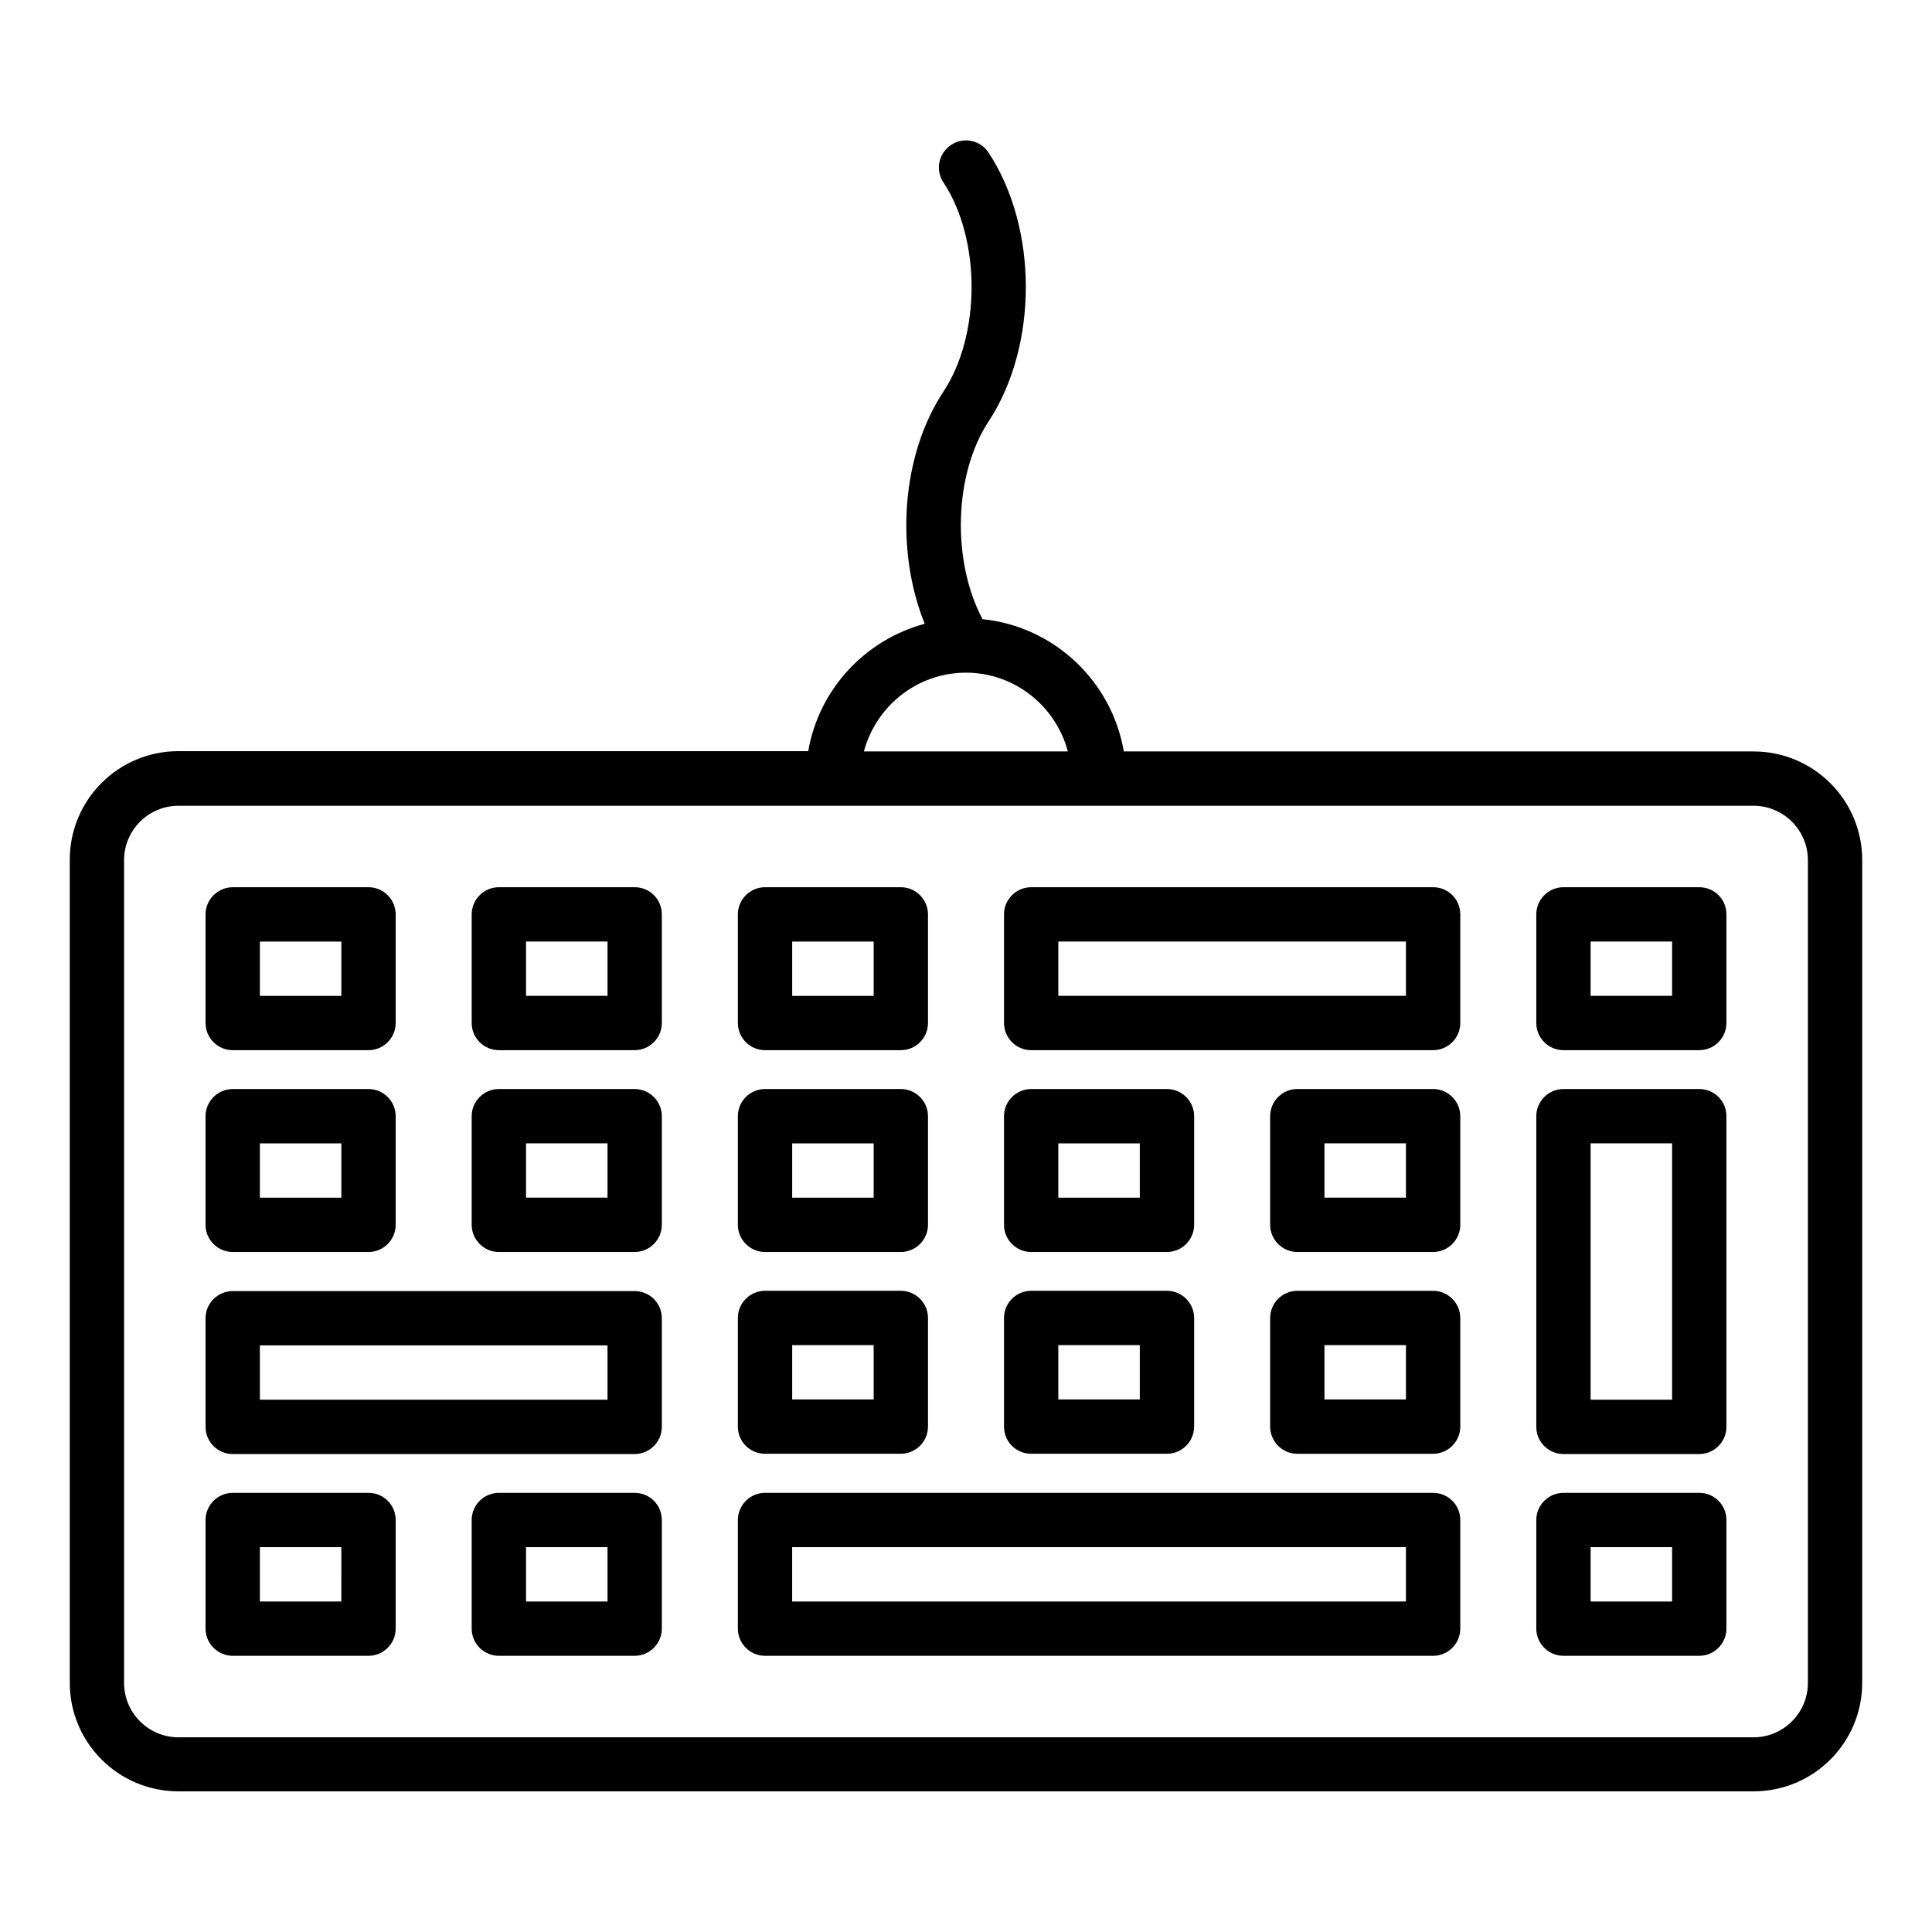
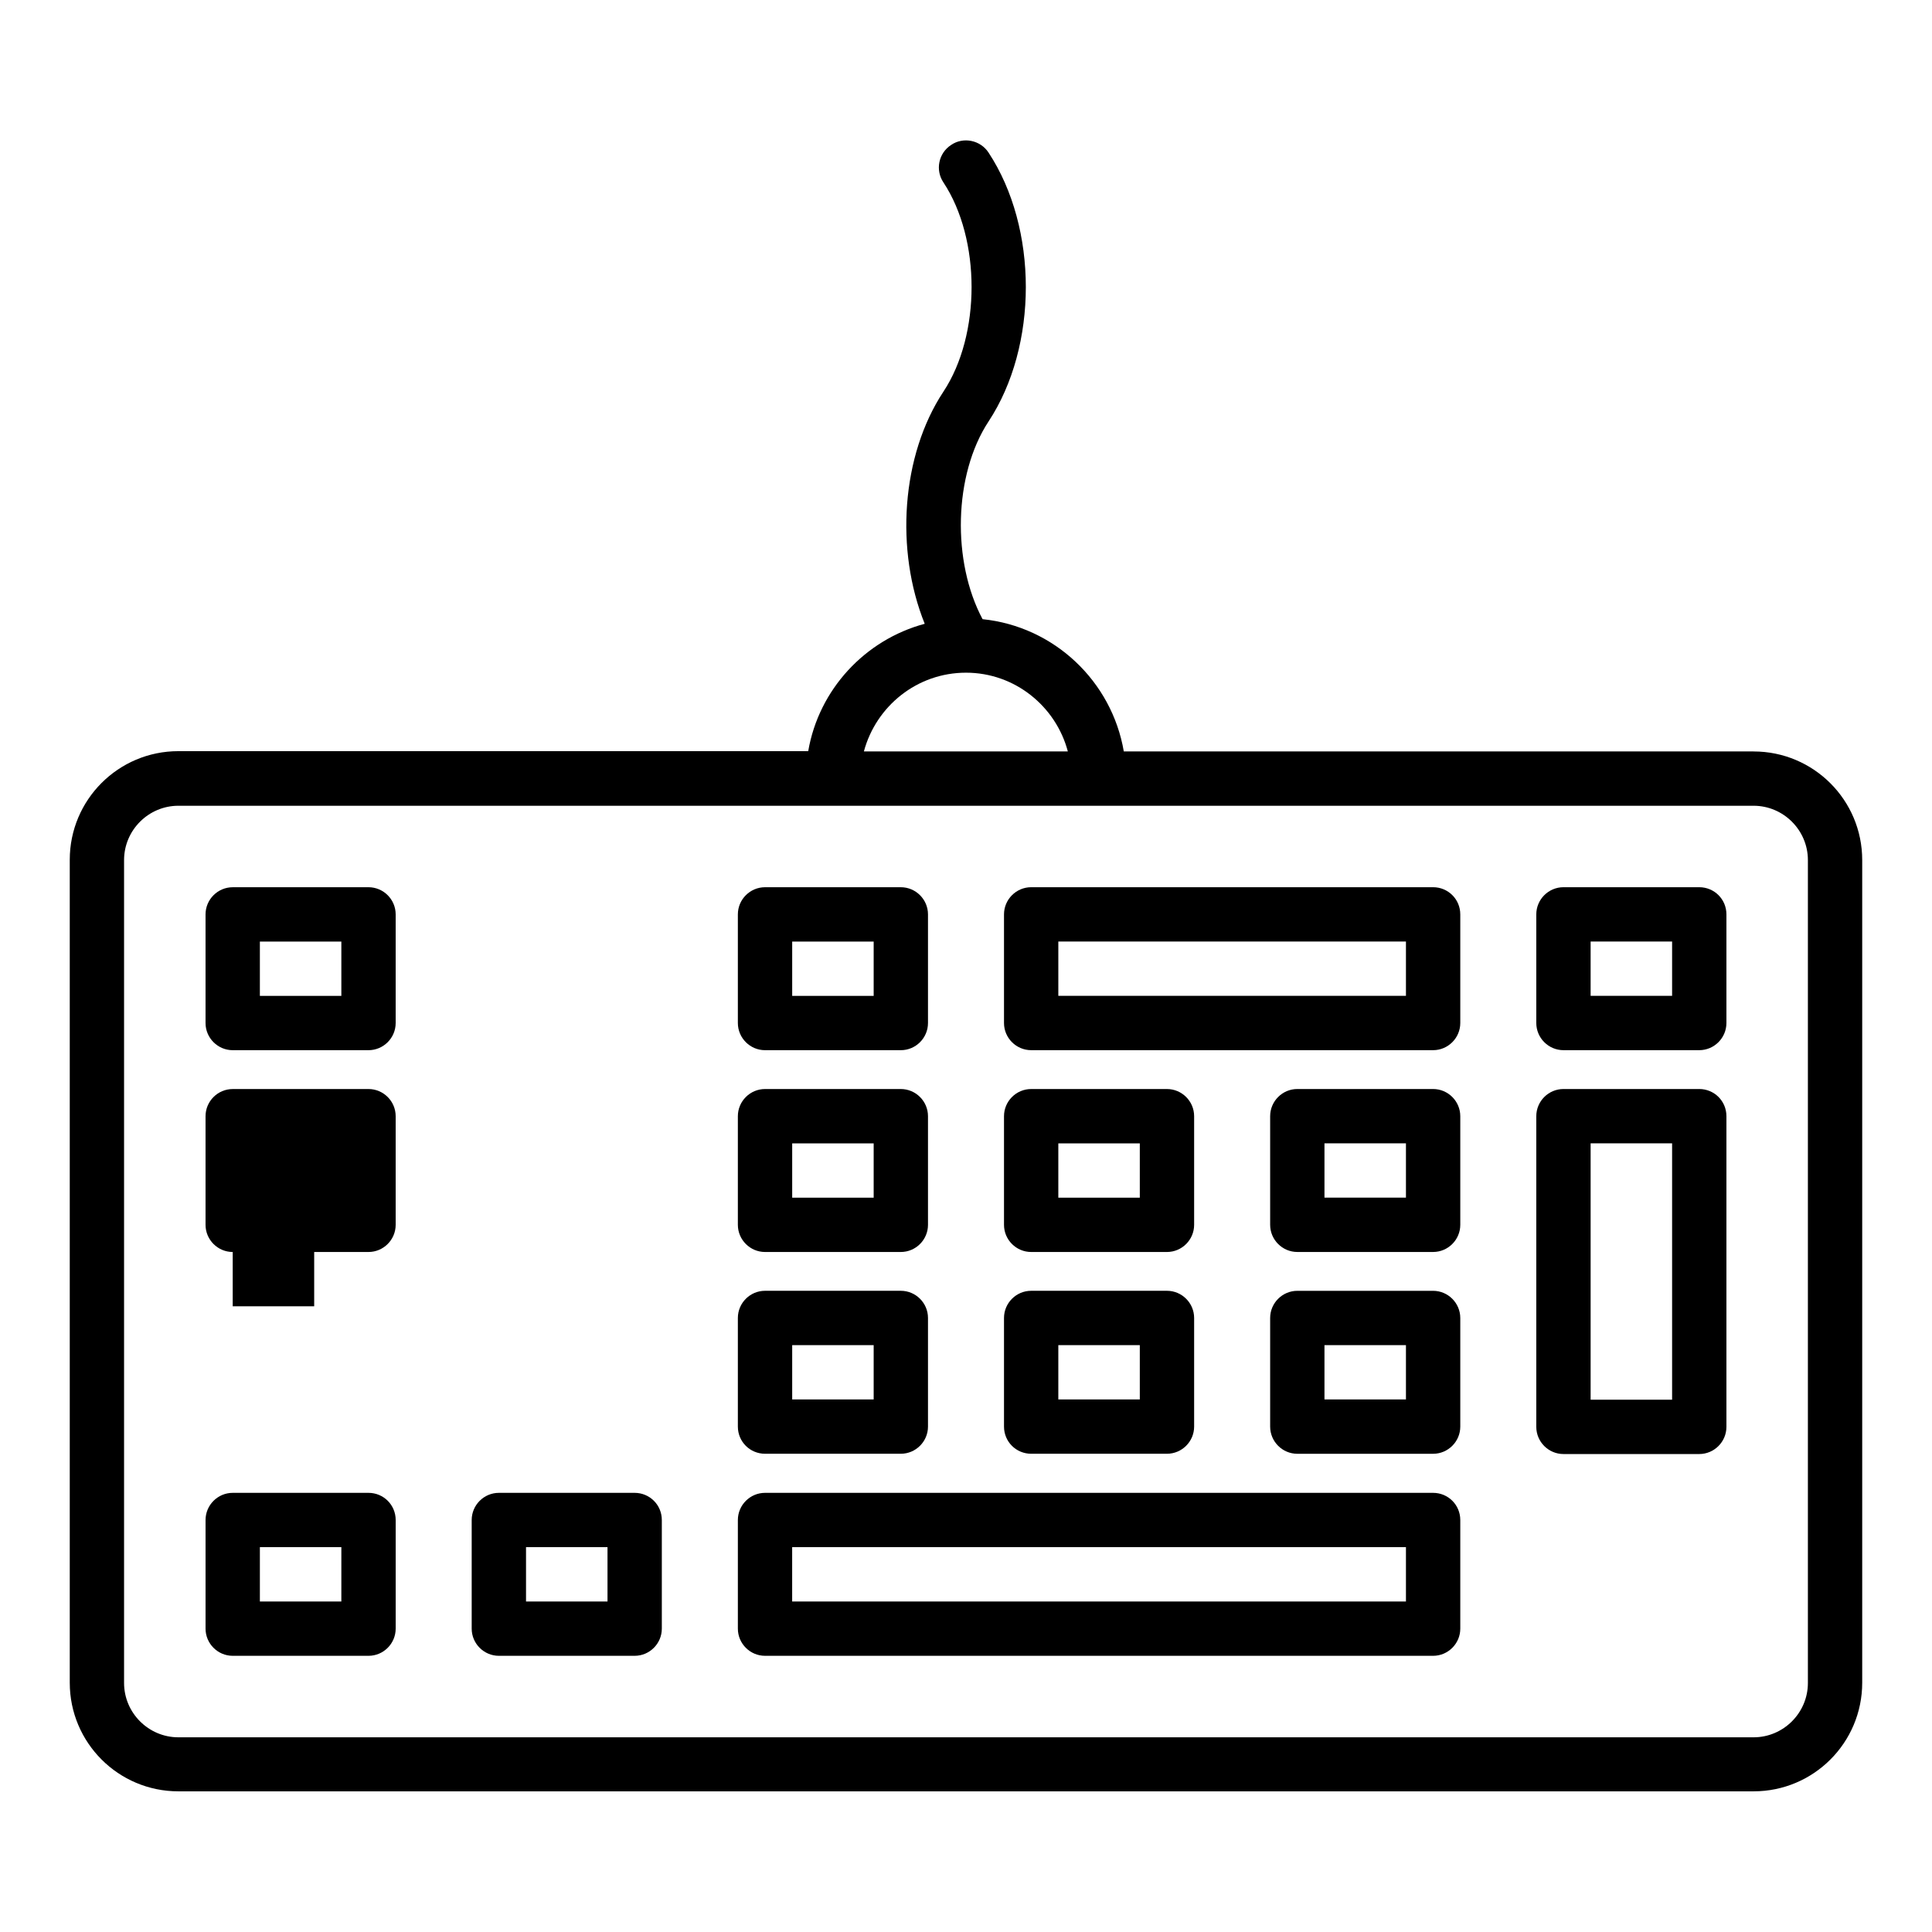
<svg xmlns="http://www.w3.org/2000/svg" fill="#000000" width="800px" height="800px" version="1.1" viewBox="144 144 512 512">
  <g>
    <path d="m608.72 343.14h-166.9c-3.168-18.57-18.426-33.109-37.426-35.051-8.133-15.188-7.699-38.289 1.582-52.395 13.172-20.008 13.172-51.246 0-71.254-2.16-3.312-6.695-4.246-9.934-2.016-3.312 2.16-4.246 6.621-2.016 9.934 9.934 15.043 9.934 40.375 0 55.418-11.227 16.984-12.812 42.105-4.965 61.535-15.836 4.246-28.07 17.418-30.875 33.754h-166.91c-15.906 0-28.789 12.883-28.789 28.789v218.08c0 15.906 12.883 28.789 28.789 28.789h417.44c15.906 0 28.789-12.883 28.789-28.789v-218c0-15.906-12.883-28.789-28.789-28.789zm-208.72-20.871c12.957 0 23.824 8.926 26.988 20.871h-54.051c3.238-12.02 14.105-20.871 27.062-20.871zm223.11 267.74c0 7.918-6.477 14.395-14.395 14.395h-417.44c-7.918 0-14.395-6.477-14.395-14.395v-218.08c0-7.918 6.477-14.395 14.395-14.395h417.44c7.918 0 14.395 6.477 14.395 14.395z" />
    <path d="m205.67 422.31h35.988c3.957 0 7.199-3.238 7.199-7.199v-28.789c0-3.957-3.238-7.199-7.199-7.199l-35.988 0.004c-3.957 0-7.199 3.238-7.199 7.199v28.789c0.004 3.957 3.242 7.195 7.199 7.195zm7.199-28.789h21.594v14.395h-21.594z" />
-     <path d="m312.19 379.12h-35.988c-3.957 0-7.199 3.238-7.199 7.199v28.789c0 3.957 3.238 7.199 7.199 7.199h35.988c3.957 0 7.199-3.238 7.199-7.199v-28.789c0-4.031-3.242-7.199-7.199-7.199zm-7.195 28.789h-21.594v-14.395h21.594z" />
    <path d="m346.74 422.31h35.988c3.957 0 7.199-3.238 7.199-7.199v-28.789c0-3.957-3.238-7.199-7.199-7.199h-35.988c-3.957 0-7.199 3.238-7.199 7.199v28.789c0.004 3.961 3.242 7.199 7.199 7.199zm7.199-28.789h21.594v14.395h-21.594z" />
    <path d="m523.79 379.12h-106.52c-3.957 0-7.199 3.238-7.199 7.199v28.789c0 3.957 3.238 7.199 7.199 7.199h106.52c3.957 0 7.199-3.238 7.199-7.199v-28.789c-0.004-4.031-3.242-7.199-7.199-7.199zm-7.199 28.789h-92.125v-14.395h92.125z" />
    <path d="m594.32 379.12h-35.988c-3.957 0-7.199 3.238-7.199 7.199v28.789c0 3.957 3.238 7.199 7.199 7.199h35.988c3.957 0 7.199-3.238 7.199-7.199v-28.789c0-4.031-3.238-7.199-7.199-7.199zm-7.195 28.789h-21.594v-14.395h21.594z" />
-     <path d="m205.67 475.79h35.988c3.957 0 7.199-3.238 7.199-7.199v-28.789c0-3.957-3.238-7.199-7.199-7.199l-35.988 0.004c-3.957 0-7.199 3.238-7.199 7.199v28.789c0.004 3.957 3.242 7.195 7.199 7.195zm7.199-28.789h21.594v14.395h-21.594z" />
-     <path d="m312.19 432.6h-35.988c-3.957 0-7.199 3.238-7.199 7.199v28.789c0 3.957 3.238 7.199 7.199 7.199h35.988c3.957 0 7.199-3.238 7.199-7.199v-28.789c0-3.961-3.242-7.199-7.199-7.199zm-7.195 28.789h-21.594v-14.395h21.594z" />
+     <path d="m205.67 475.79h35.988c3.957 0 7.199-3.238 7.199-7.199v-28.789c0-3.957-3.238-7.199-7.199-7.199l-35.988 0.004c-3.957 0-7.199 3.238-7.199 7.199v28.789c0.004 3.957 3.242 7.195 7.199 7.195zh21.594v14.395h-21.594z" />
    <path d="m346.74 475.79h35.988c3.957 0 7.199-3.238 7.199-7.199v-28.789c0-3.957-3.238-7.199-7.199-7.199h-35.988c-3.957 0-7.199 3.238-7.199 7.199v28.789c0.004 3.961 3.242 7.199 7.199 7.199zm7.199-28.789h21.594v14.395h-21.594z" />
    <path d="m417.27 475.79h35.988c3.957 0 7.199-3.238 7.199-7.199v-28.789c0-3.957-3.238-7.199-7.199-7.199h-35.988c-3.957 0-7.199 3.238-7.199 7.199v28.789c0 3.961 3.238 7.199 7.199 7.199zm7.195-28.789h21.594v14.395h-21.594z" />
    <path d="m523.79 432.6h-35.988c-3.957 0-7.199 3.238-7.199 7.199v28.789c0 3.957 3.238 7.199 7.199 7.199h35.988c3.957 0 7.199-3.238 7.199-7.199v-28.789c-0.004-3.961-3.242-7.199-7.199-7.199zm-7.199 28.789h-21.594v-14.395h21.594z" />
-     <path d="m312.19 486.15h-106.52c-3.957 0-7.199 3.238-7.199 7.199v28.789c0 3.957 3.238 7.199 7.199 7.199h106.52c3.957 0 7.199-3.238 7.199-7.199v-28.789c0-4.031-3.242-7.199-7.199-7.199zm-7.195 28.789h-92.125v-14.395h92.125z" />
    <path d="m346.74 529.26h35.988c3.957 0 7.199-3.238 7.199-7.199v-28.789c0-3.957-3.238-7.199-7.199-7.199h-35.988c-3.957 0-7.199 3.238-7.199 7.199v28.789c0.004 4.031 3.242 7.199 7.199 7.199zm7.199-28.789h21.594v14.395h-21.594z" />
    <path d="m417.27 529.26h35.988c3.957 0 7.199-3.238 7.199-7.199v-28.789c0-3.957-3.238-7.199-7.199-7.199h-35.988c-3.957 0-7.199 3.238-7.199 7.199v28.789c0 4.031 3.238 7.199 7.199 7.199zm7.195-28.789h21.594v14.395h-21.594z" />
    <path d="m523.79 486.08h-35.988c-3.957 0-7.199 3.238-7.199 7.199v28.789c0 3.957 3.238 7.199 7.199 7.199h35.988c3.957 0 7.199-3.238 7.199-7.199v-28.789c-0.004-3.961-3.242-7.199-7.199-7.199zm-7.199 28.789h-21.594v-14.395h21.594z" />
    <path d="m594.32 432.6h-35.988c-3.957 0-7.199 3.238-7.199 7.199v82.336c0 3.957 3.238 7.199 7.199 7.199h35.988c3.957 0 7.199-3.238 7.199-7.199v-82.336c0-4.031-3.238-7.199-7.199-7.199zm-7.195 82.336h-21.594v-67.941h21.594z" />
    <path d="m241.66 539.62h-35.988c-3.957 0-7.199 3.238-7.199 7.199v28.789c0 3.957 3.238 7.199 7.199 7.199h35.988c3.957 0 7.199-3.238 7.199-7.199v-28.789c-0.004-4.031-3.242-7.199-7.199-7.199zm-7.199 28.789h-21.59v-14.395h21.594z" />
    <path d="m312.19 539.62h-35.988c-3.957 0-7.199 3.238-7.199 7.199v28.789c0 3.957 3.238 7.199 7.199 7.199h35.988c3.957 0 7.199-3.238 7.199-7.199v-28.789c0-4.031-3.242-7.199-7.199-7.199zm-7.195 28.789h-21.594v-14.395h21.594z" />
    <path d="m523.79 539.62h-177.05c-3.957 0-7.199 3.238-7.199 7.199v28.789c0 3.957 3.238 7.199 7.199 7.199h177.05c3.957 0 7.199-3.238 7.199-7.199v-28.789c-0.004-4.031-3.242-7.199-7.199-7.199zm-7.199 28.789h-162.66v-14.395h162.66z" />
-     <path d="m594.32 539.62h-35.988c-3.957 0-7.199 3.238-7.199 7.199v28.789c0 3.957 3.238 7.199 7.199 7.199h35.988c3.957 0 7.199-3.238 7.199-7.199v-28.789c0-4.031-3.238-7.199-7.199-7.199zm-7.195 28.789h-21.594v-14.395h21.594z" />
  </g>
</svg>